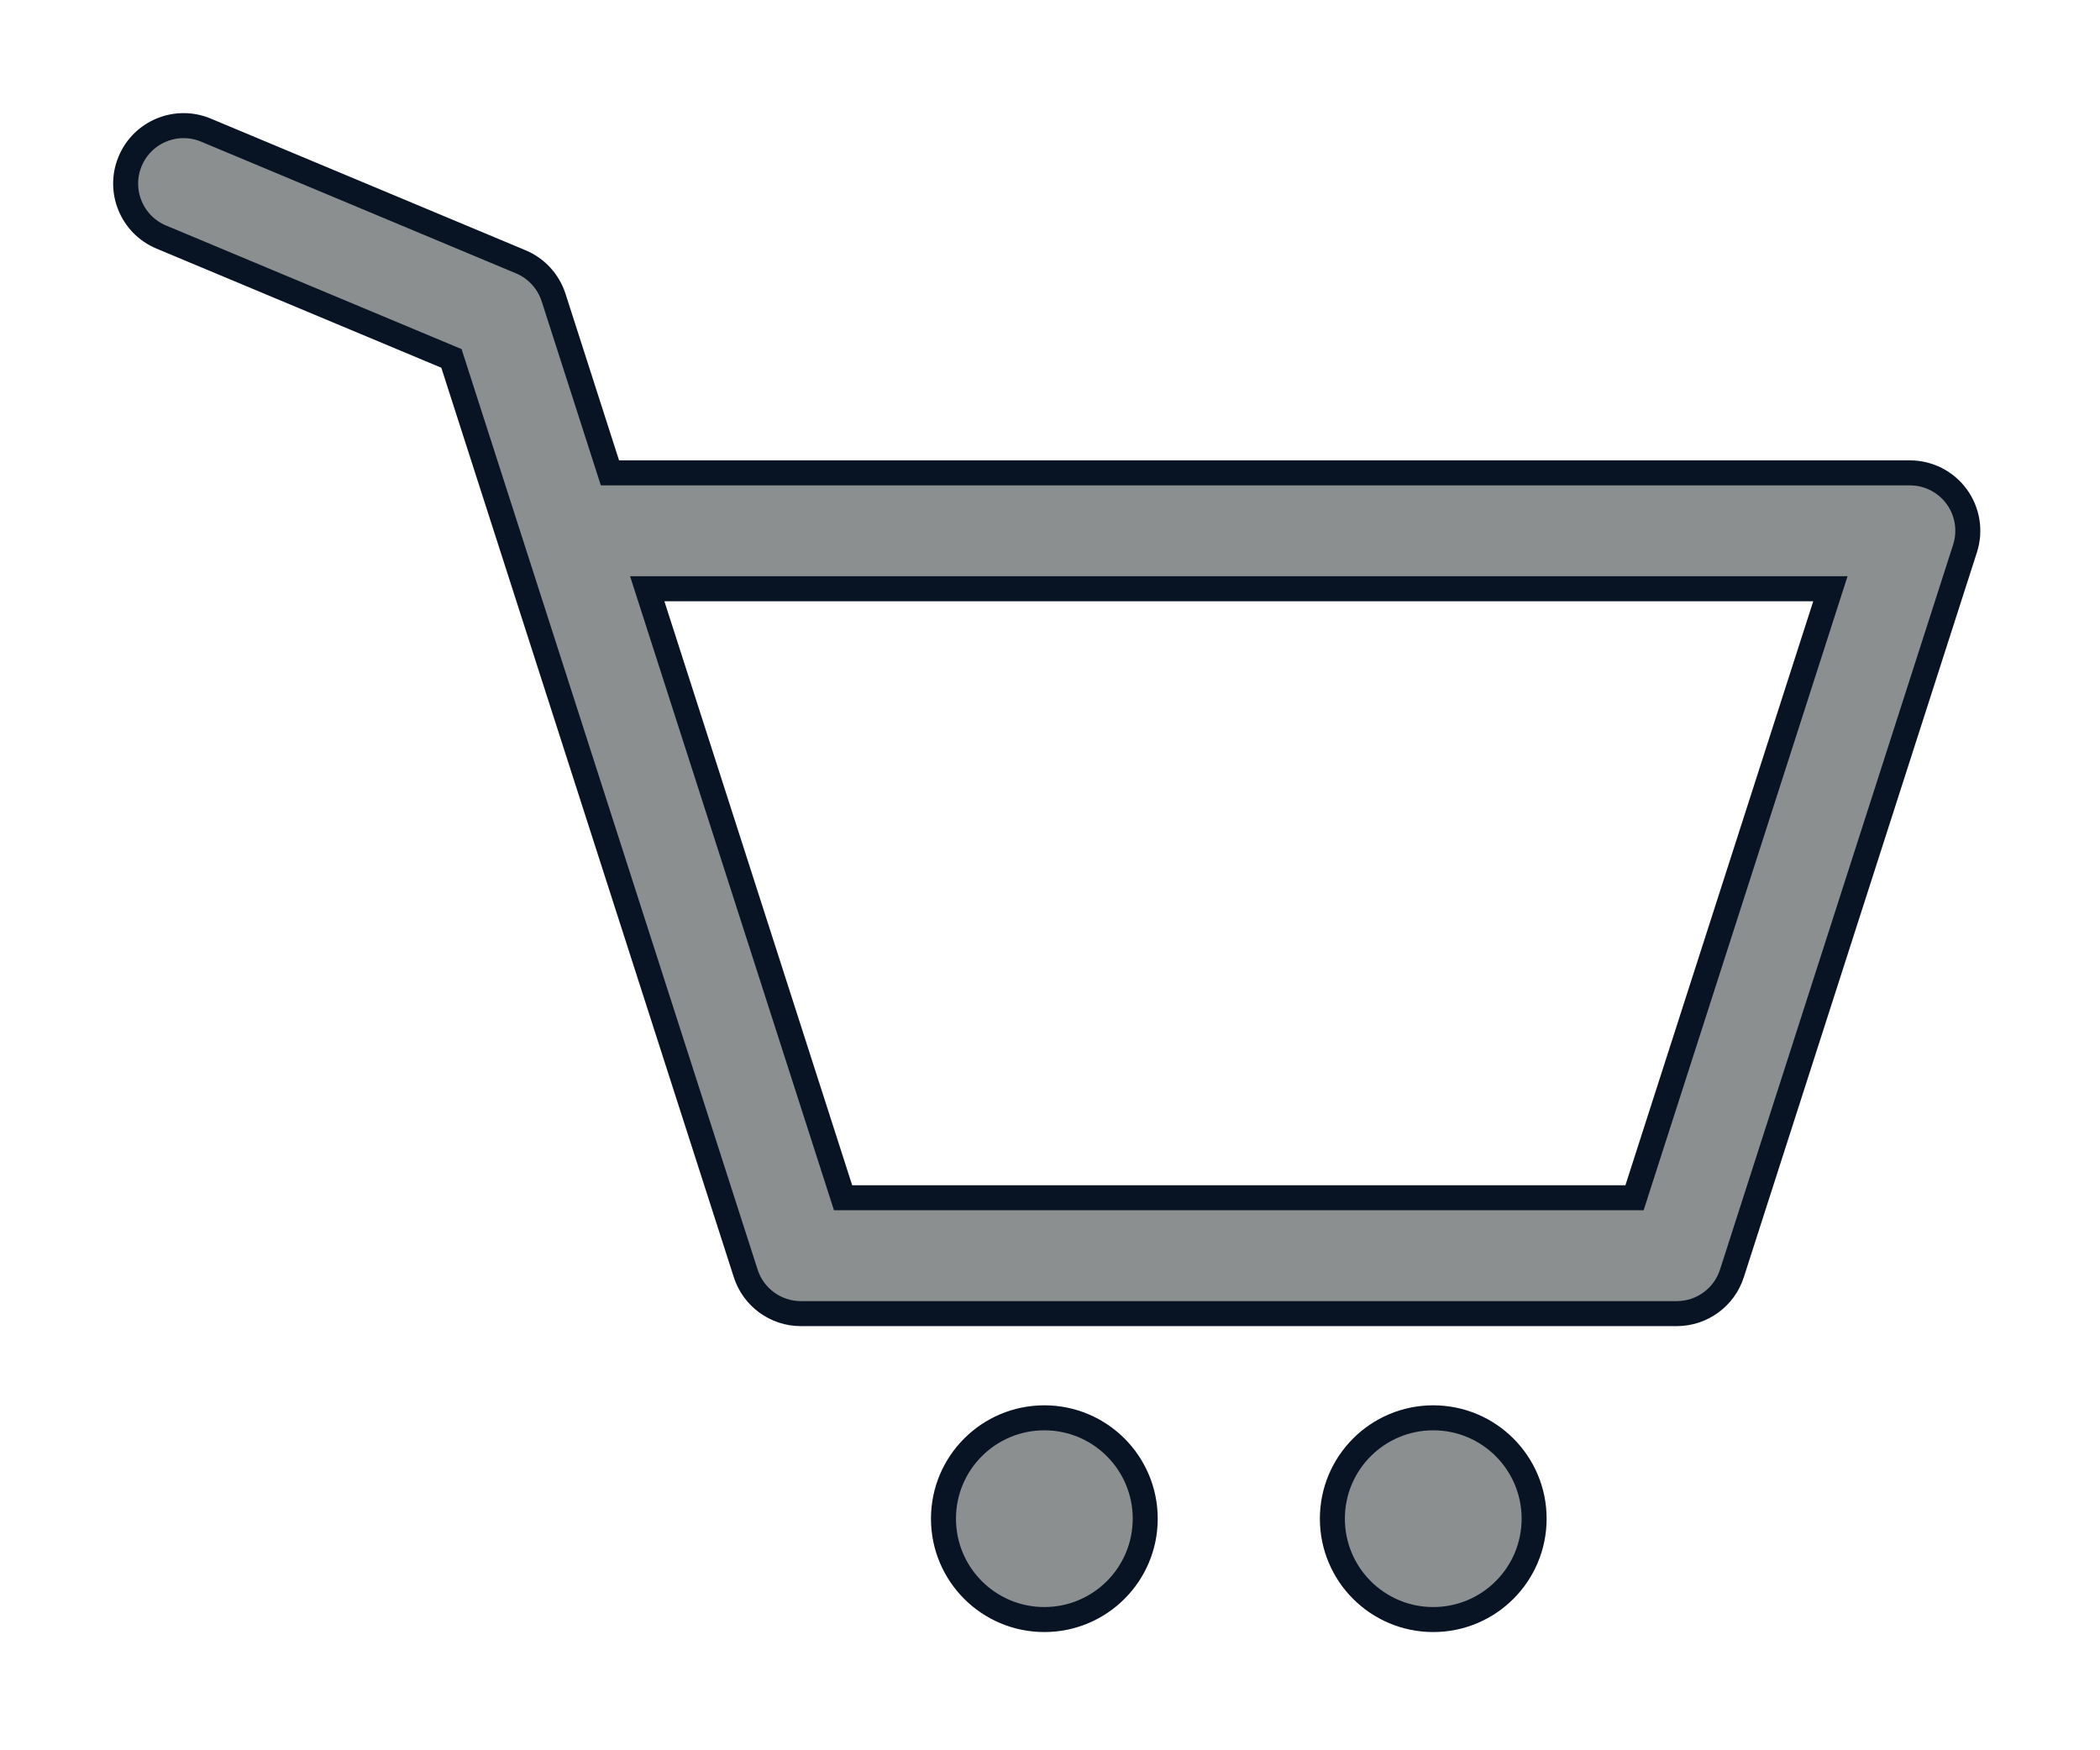
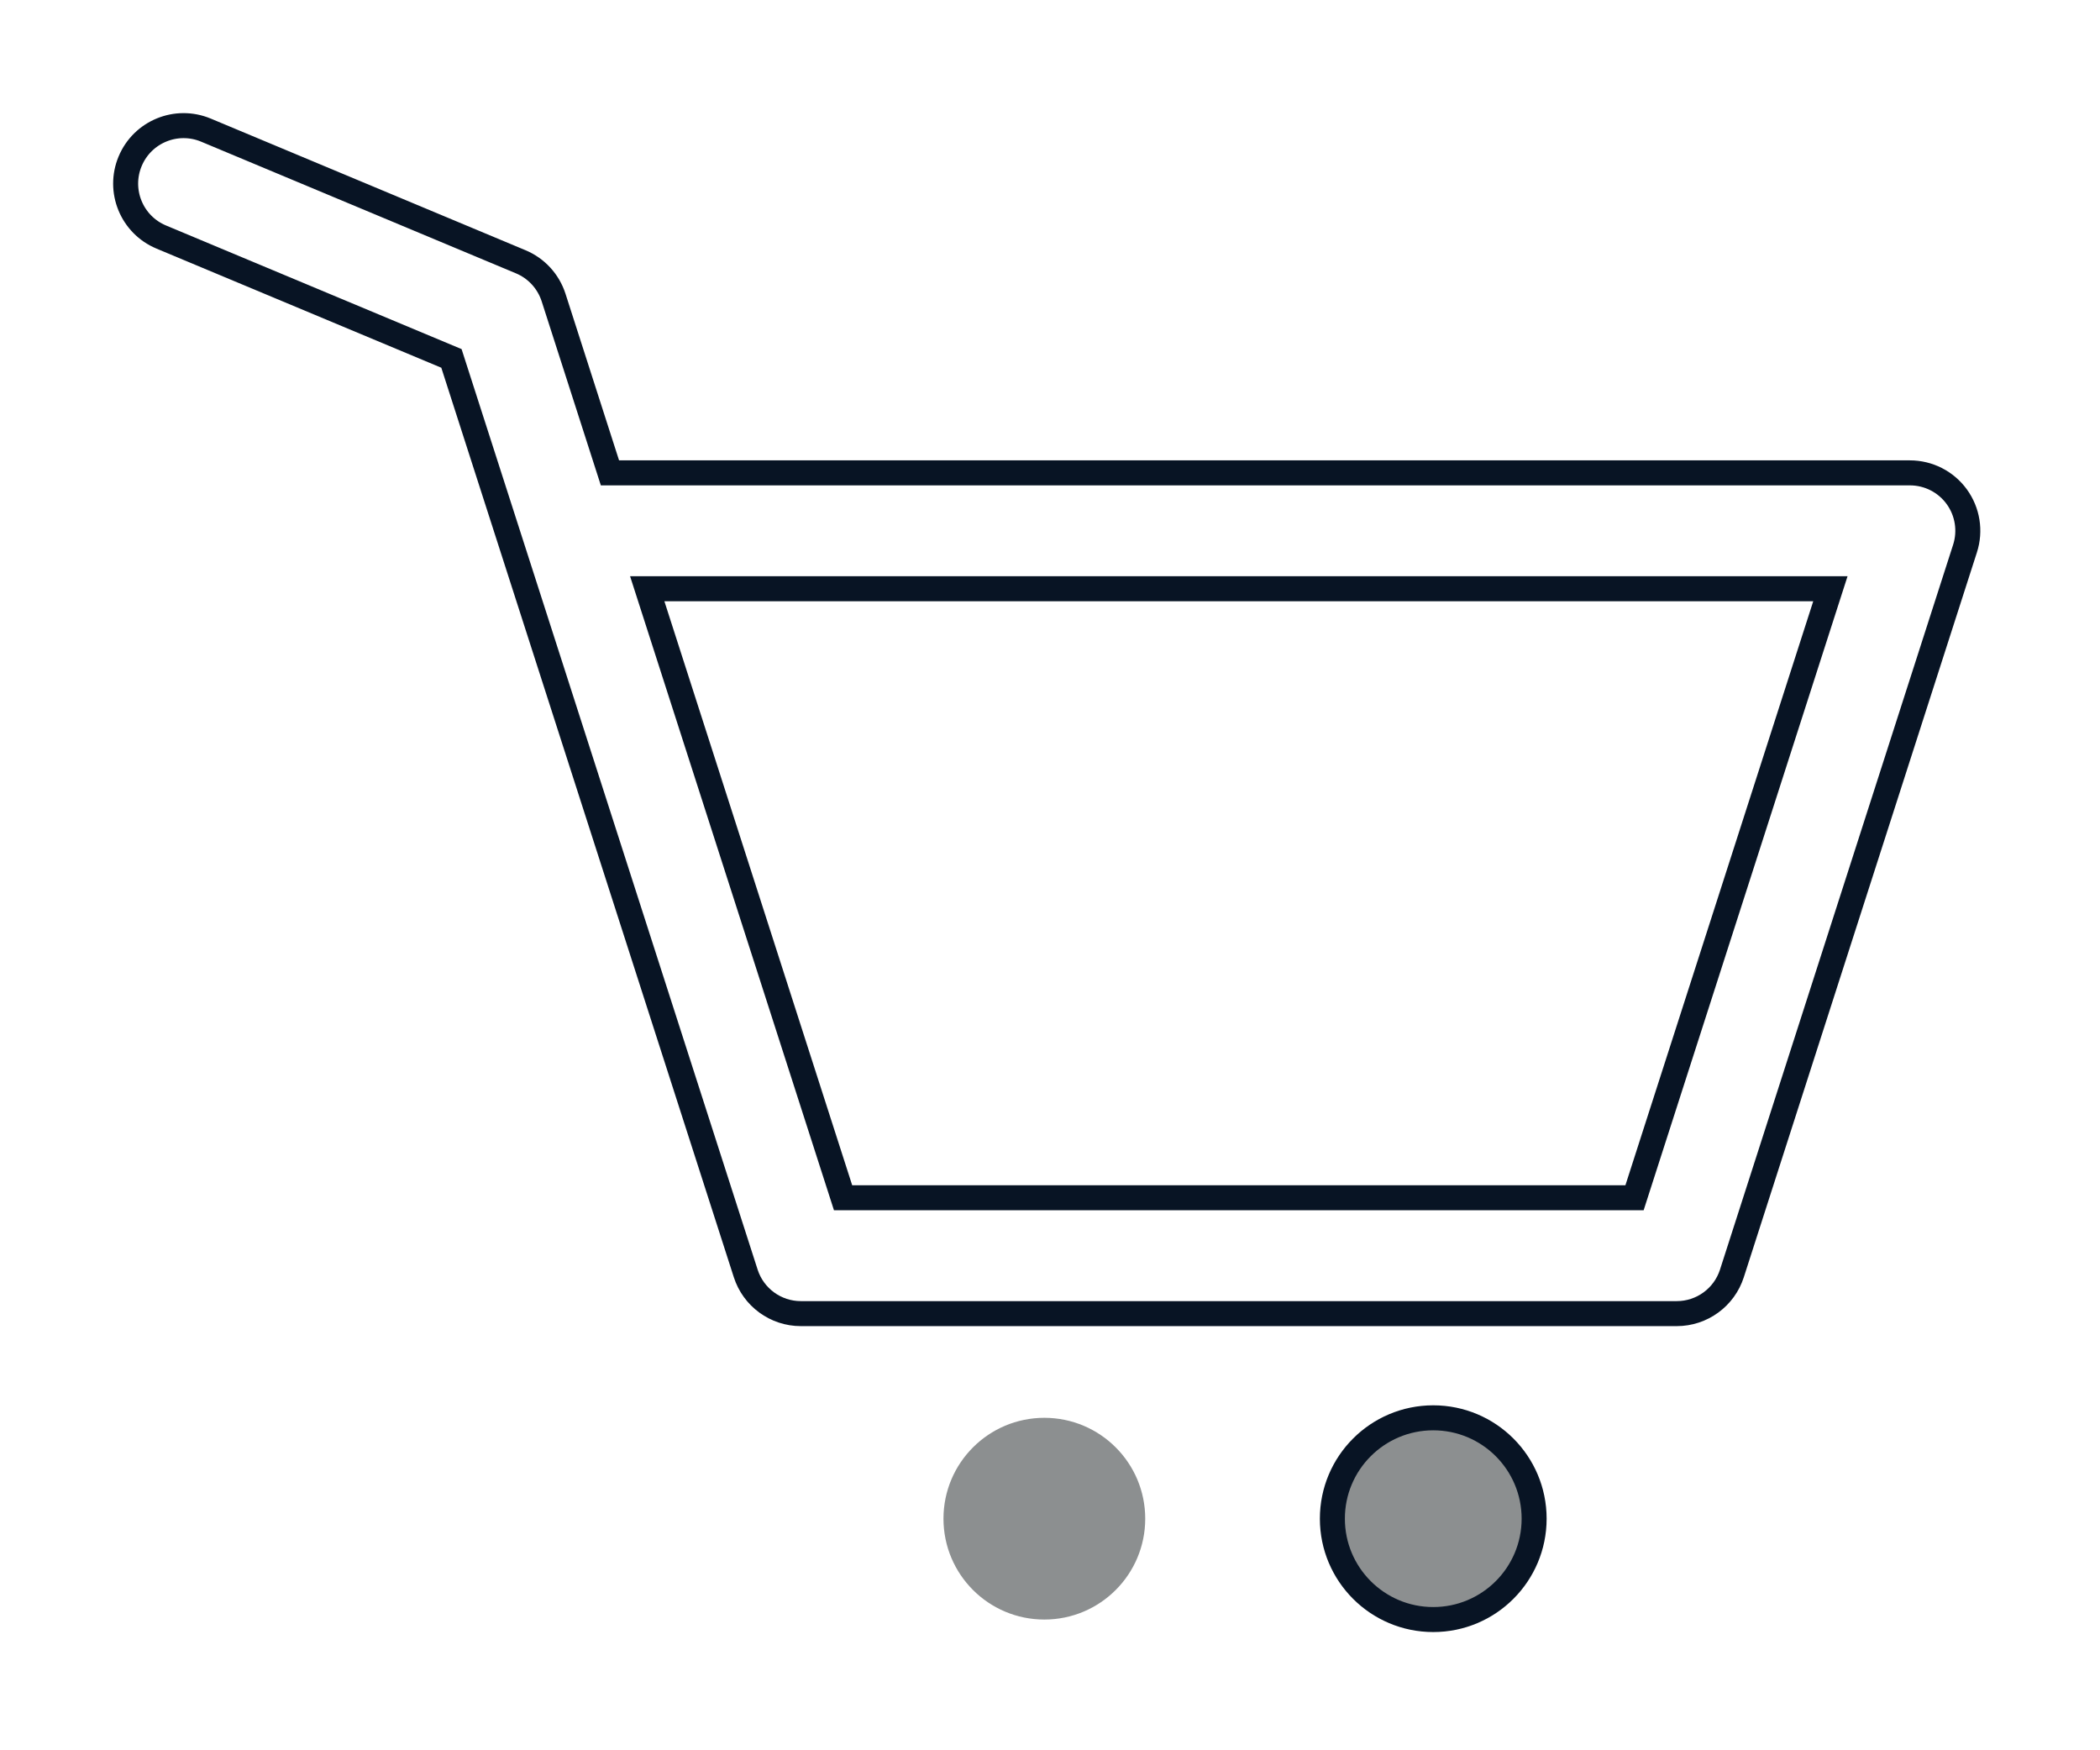
<svg xmlns="http://www.w3.org/2000/svg" width="100%" height="100%" viewBox="0 0 168 140" version="1.1" xml:space="preserve" style="fill-rule:evenodd;clip-rule:evenodd;stroke-miterlimit:10;">
  <g transform="matrix(1,0,0,1,-6782.24,-92.825)">
    <g transform="matrix(2,0,0,2,5062.5,0)">
      <g transform="matrix(-1,0,0,1,901.644,111.184)">
        <path d="M0,-8.068C2.229,-8.068 4.035,-6.262 4.035,-4.034C4.035,-1.805 2.229,0 0,0C-2.229,0 -4.035,-1.805 -4.035,-4.034C-4.035,-6.262 -2.229,-8.068 0,-8.068" style="fill:rgb(140,143,144);fill-rule:nonzero;" />
      </g>
    </g>
    <g transform="matrix(2,0,0,2,5062.5,0)">
      <g transform="matrix(-1,0,0,1,901.644,111.184)">
-         <ellipse cx="0" cy="-4.034" rx="4.035" ry="4.034" style="fill:none;stroke:rgb(8,20,36);stroke-width:1px;" />
-       </g>
+         </g>
    </g>
    <g transform="matrix(2,0,0,2,5062.5,0)">
      <g transform="matrix(-1,0,0,1,917.2,111.184)">
        <path d="M0,-8.068C2.228,-8.068 4.035,-6.262 4.035,-4.034C4.035,-1.805 2.228,0 0,0C-2.229,0 -4.035,-1.805 -4.035,-4.034C-4.035,-6.262 -2.229,-8.068 0,-8.068" style="fill:rgb(140,143,144);fill-rule:nonzero;" />
      </g>
    </g>
    <g transform="matrix(2,0,0,2,5062.5,0)">
      <g transform="matrix(-1,0,0,1,917.2,111.184)">
        <ellipse cx="0" cy="-4.034" rx="4.035" ry="4.034" style="fill:none;stroke:rgb(8,20,36);stroke-width:1px;" />
      </g>
    </g>
    <g transform="matrix(2,0,0,2,5062.5,0)">
      <g transform="matrix(1,0,0,1,938.138,83.797)">
-         <path d="M0,-17.522C-0.436,-18.12 -1.132,-18.473 -1.873,-18.473L-53.87,-18.473L-56.125,-25.486C-56.333,-26.13 -56.812,-26.653 -57.437,-26.914L-70.03,-32.18C-71.212,-32.674 -72.568,-32.117 -73.062,-30.936C-73.556,-29.756 -73,-28.399 -71.819,-27.905L-60.21,-23.05L-48.439,13.545C-48.131,14.502 -47.24,15.152 -46.234,15.152L-11.198,15.152C-10.192,15.152 -9.3,14.502 -8.992,13.545L0.333,-15.447C0.56,-16.152 0.437,-16.922 0,-17.522M-12.887,10.518L-44.545,10.518L-52.379,-13.839L-5.052,-13.839L-12.887,10.518Z" style="fill:rgb(140,143,144);fill-rule:nonzero;" />
-       </g>
+         </g>
    </g>
    <g transform="matrix(2,0,0,2,5062.5,0)">
      <g transform="matrix(1,0,0,1,938.138,83.797)">
        <path d="M0,-17.522C-0.436,-18.12 -1.132,-18.473 -1.873,-18.473L-53.87,-18.473L-56.125,-25.486C-56.333,-26.13 -56.812,-26.653 -57.437,-26.914L-70.03,-32.18C-71.212,-32.674 -72.568,-32.117 -73.062,-30.936C-73.556,-29.756 -73,-28.399 -71.819,-27.905L-60.21,-23.05L-48.439,13.545C-48.131,14.502 -47.24,15.152 -46.234,15.152L-11.198,15.152C-10.192,15.152 -9.3,14.502 -8.992,13.545L0.333,-15.447C0.56,-16.152 0.437,-16.922 0,-17.522ZM-12.887,10.518L-44.545,10.518L-52.379,-13.839L-5.052,-13.839L-12.887,10.518Z" style="fill:none;fill-rule:nonzero;stroke:rgb(8,20,36);stroke-width:1px;" />
      </g>
    </g>
  </g>
</svg>